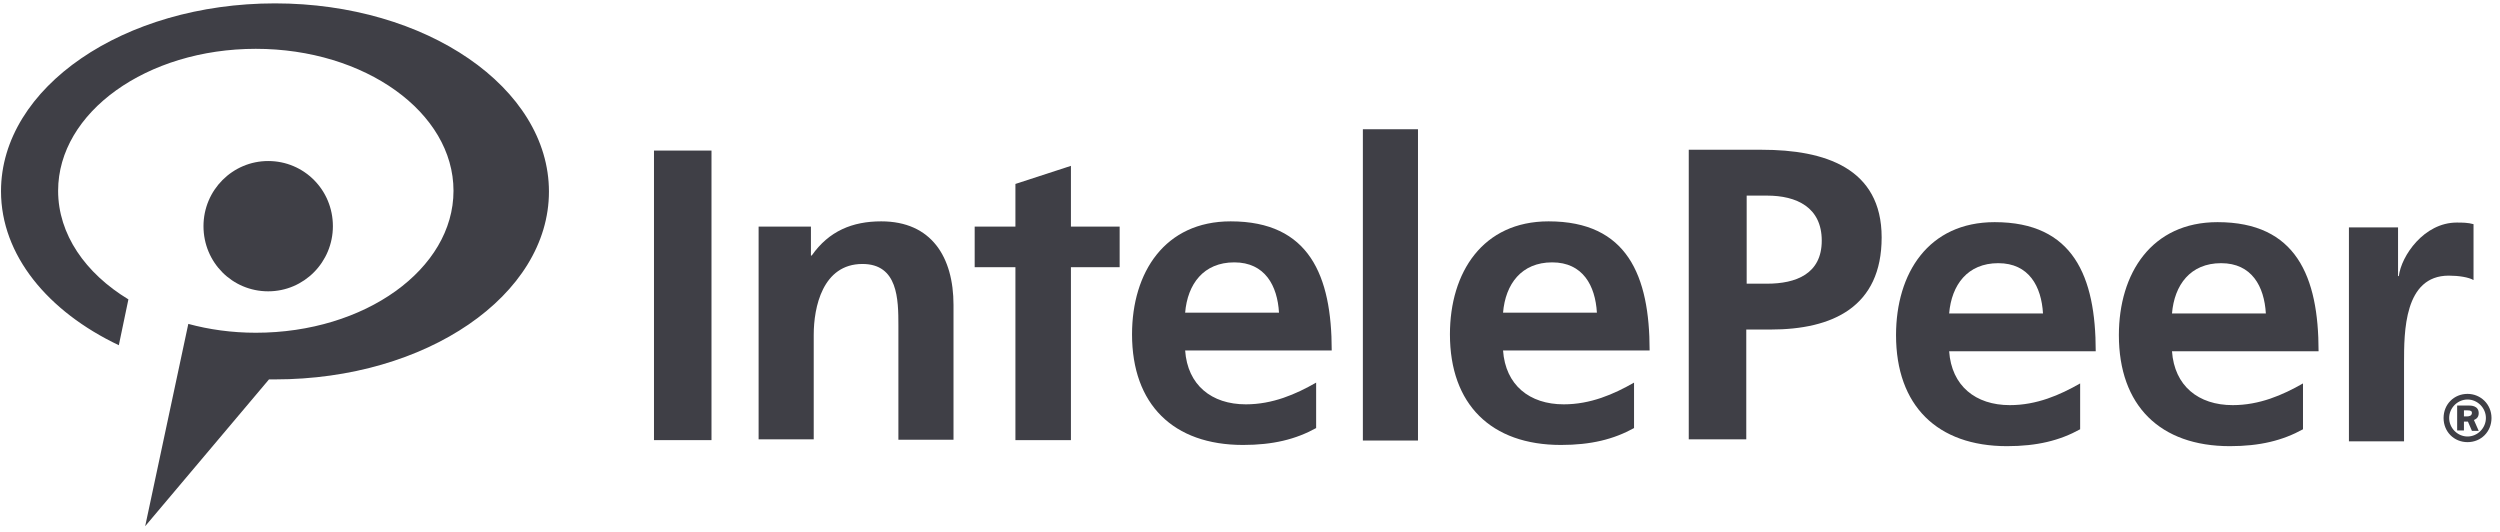
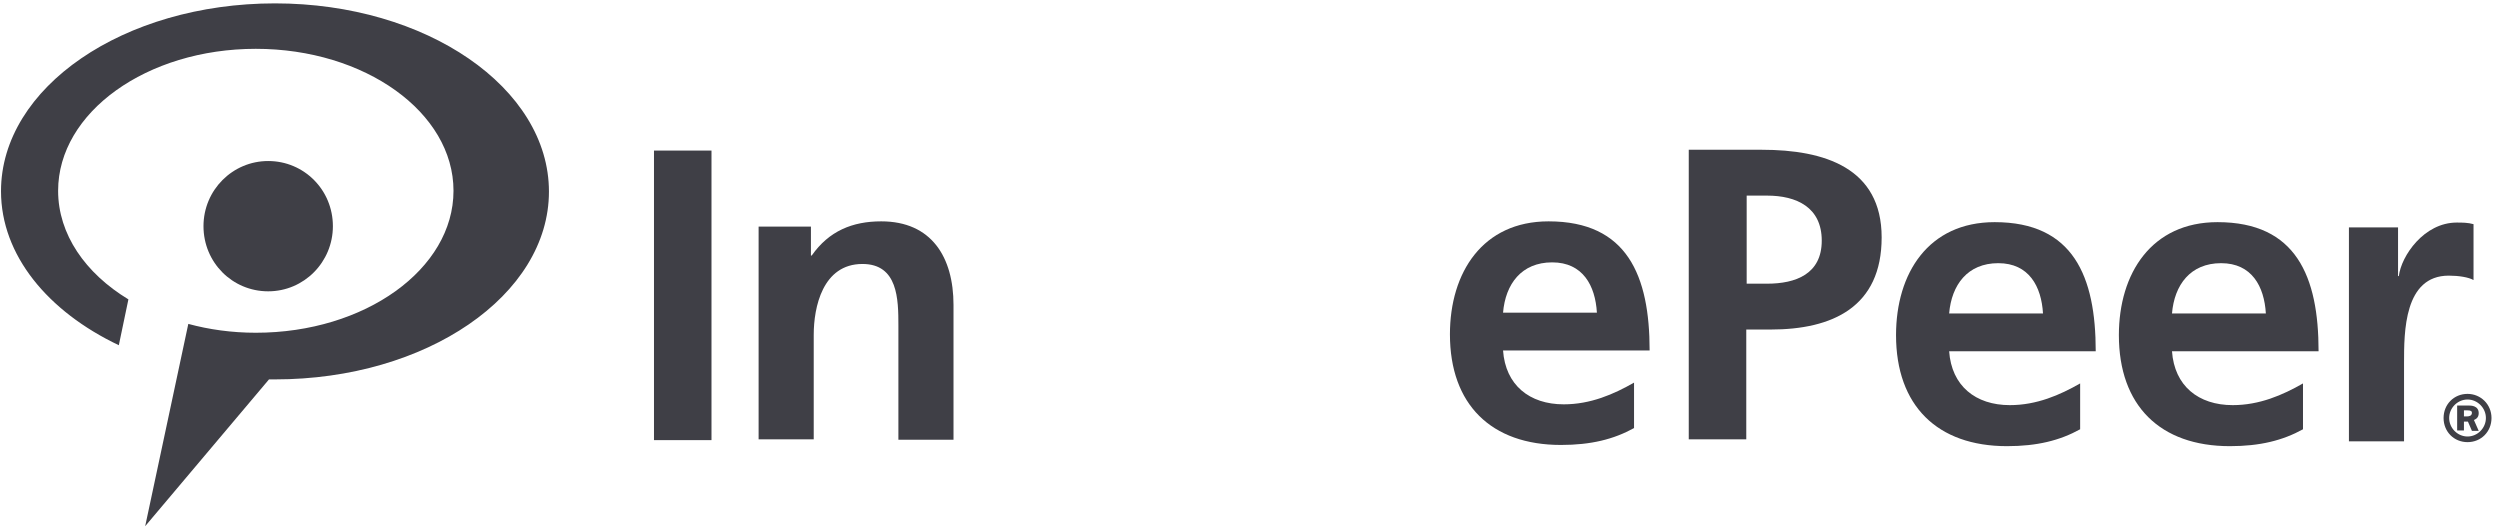
<svg xmlns="http://www.w3.org/2000/svg" width="263" height="56" viewBox="0 0 263 56" fill="none">
  <g clip-path="url(#clip0_410_696)">
    <path d="M35.02 23.794C35.02 27.559 31.994 30.647 28.213 30.647C24.432 30.647 21.407 27.601 21.407 23.794C21.407 19.986 24.474 16.94 28.213 16.94C31.994 16.94 35.02 19.986 35.02 23.794" fill="#3F3F46" />
    <path d="M28.927 0.355C13.004 0.355 0.106 9.197 0.106 20.113C0.106 26.84 5.021 32.763 12.5 36.317L13.508 31.494C8.971 28.744 6.114 24.64 6.114 20.07C6.114 11.82 15.441 5.136 26.911 5.136C38.381 5.136 47.708 11.82 47.708 20.07C47.708 28.32 38.381 35.005 26.911 35.005C24.39 35.005 21.995 34.667 19.81 34.074L15.273 55.355L28.297 39.913H28.927C44.851 39.913 57.749 31.07 57.749 20.155C57.749 9.24 44.851 0.355 28.927 0.355Z" fill="#3F3F46" />
    <path d="M259.585 41.436C260.971 41.436 262.106 42.536 262.106 43.974C262.106 45.413 261.013 46.513 259.585 46.513C258.156 46.513 257.064 45.413 257.064 43.974C257.064 42.536 258.156 41.436 259.585 41.436ZM259.585 45.92C260.635 45.92 261.517 45.032 261.517 43.974C261.517 42.917 260.635 42.028 259.585 42.028C258.534 42.028 257.652 42.917 257.652 43.974C257.652 45.032 258.534 45.92 259.585 45.92ZM259.207 45.286H258.492V42.663H259.753C259.921 42.663 260.761 42.663 260.761 43.467C260.761 43.974 260.425 44.101 260.257 44.186L260.761 45.328H260.047L259.627 44.355H259.207V45.286V45.286ZM259.207 43.805H259.543C259.711 43.805 260.047 43.763 260.047 43.424C260.047 43.255 259.921 43.17 259.585 43.17H259.207V43.805Z" fill="#3F3F46" />
    <path d="M74.849 15.84H68.799V46.301H74.849V15.84Z" fill="#3F3F46" />
    <path d="M79.806 23.836H85.31V26.882H85.394C87.201 24.301 89.68 23.286 92.705 23.286C97.999 23.286 100.309 27.051 100.309 32.086V46.259H94.511V34.244C94.511 31.494 94.469 27.77 90.73 27.77C86.529 27.77 85.604 32.34 85.604 35.217V46.217H79.806V23.836V23.836Z" fill="#3F3F46" />
-     <path d="M106.822 46.301V28.109H102.536V23.836H106.822V19.351L112.662 17.447V23.836H117.787V28.109H112.662V46.301" fill="#3F3F46" />
-     <path d="M138.458 45.032C136.315 46.217 133.921 46.809 130.77 46.809C123.417 46.809 119.09 42.536 119.09 35.174C119.09 28.659 122.535 23.286 129.467 23.286C137.744 23.286 140.097 28.997 140.097 36.867H124.677C124.93 40.505 127.45 42.536 131.064 42.536C133.879 42.536 136.315 41.478 138.458 40.251V45.032ZM134.551 32.89C134.383 30.055 133.08 27.601 129.845 27.601C126.61 27.601 124.93 29.886 124.677 32.89H134.551Z" fill="#3F3F46" />
-     <path d="M149.172 13.597H143.374V46.344H149.172V13.597Z" fill="#3F3F46" />
    <path d="M171.901 45.032C169.759 46.217 167.364 46.809 164.213 46.809C156.86 46.809 152.533 42.536 152.533 35.174C152.533 28.659 155.978 23.286 162.91 23.286C171.187 23.286 173.54 28.997 173.54 36.867H158.121C158.373 40.505 160.894 42.536 164.507 42.536C167.322 42.536 169.759 41.478 171.901 40.251V45.032ZM167.994 32.89C167.826 30.055 166.524 27.601 163.289 27.601C160.053 27.601 158.373 29.886 158.121 32.89H167.994Z" fill="#3F3F46" />
    <path d="M177.657 15.755H185.346C191.942 15.755 197.95 17.659 197.95 24.978C197.95 32.297 192.783 34.667 186.27 34.667H183.708V46.217H177.657V15.755ZM183.75 29.844H185.892C188.917 29.844 191.648 28.828 191.648 25.317C191.648 21.805 189.001 20.578 185.892 20.578H183.75V29.844Z" fill="#3F3F46" />
    <path d="M218.831 45.159C216.688 46.344 214.294 46.936 211.143 46.936C203.79 46.936 199.463 42.663 199.463 35.259C199.463 28.744 202.866 23.37 209.84 23.37C218.117 23.37 220.47 29.082 220.47 36.951H205.051C205.303 40.59 207.823 42.62 211.437 42.62C214.252 42.62 216.688 41.563 218.831 40.336V45.159ZM214.924 32.974C214.756 30.14 213.453 27.686 210.218 27.686C206.983 27.686 205.303 29.971 205.051 32.974H214.924Z" fill="#3F3F46" />
    <path d="M242.275 45.159C240.132 46.344 237.737 46.936 234.586 46.936C227.234 46.936 222.906 42.663 222.906 35.259C222.906 28.744 226.352 23.37 233.284 23.37C241.561 23.37 243.914 29.082 243.914 36.951H228.494C228.746 40.59 231.267 42.62 234.881 42.62C237.695 42.62 240.132 41.563 242.275 40.336V45.159V45.159ZM238.368 32.974C238.2 30.14 236.897 27.686 233.662 27.686C230.427 27.686 228.746 29.971 228.494 32.974H238.368Z" fill="#3F3F46" />
    <path d="M247.107 23.921H252.274V29.04H252.358C252.611 26.924 255.005 23.413 258.45 23.413C258.997 23.413 259.627 23.413 260.215 23.582V29.463C259.711 29.167 258.661 28.997 257.61 28.997C252.905 28.997 252.905 34.92 252.905 38.178V46.428H247.107V23.921Z" fill="#3F3F46" />
  </g>
  <defs>
    <clipPath id="clip0_410_696">
      <rect width="262" height="55" fill="white" transform="translate(0.106 0.355)" />
    </clipPath>
  </defs>
</svg>